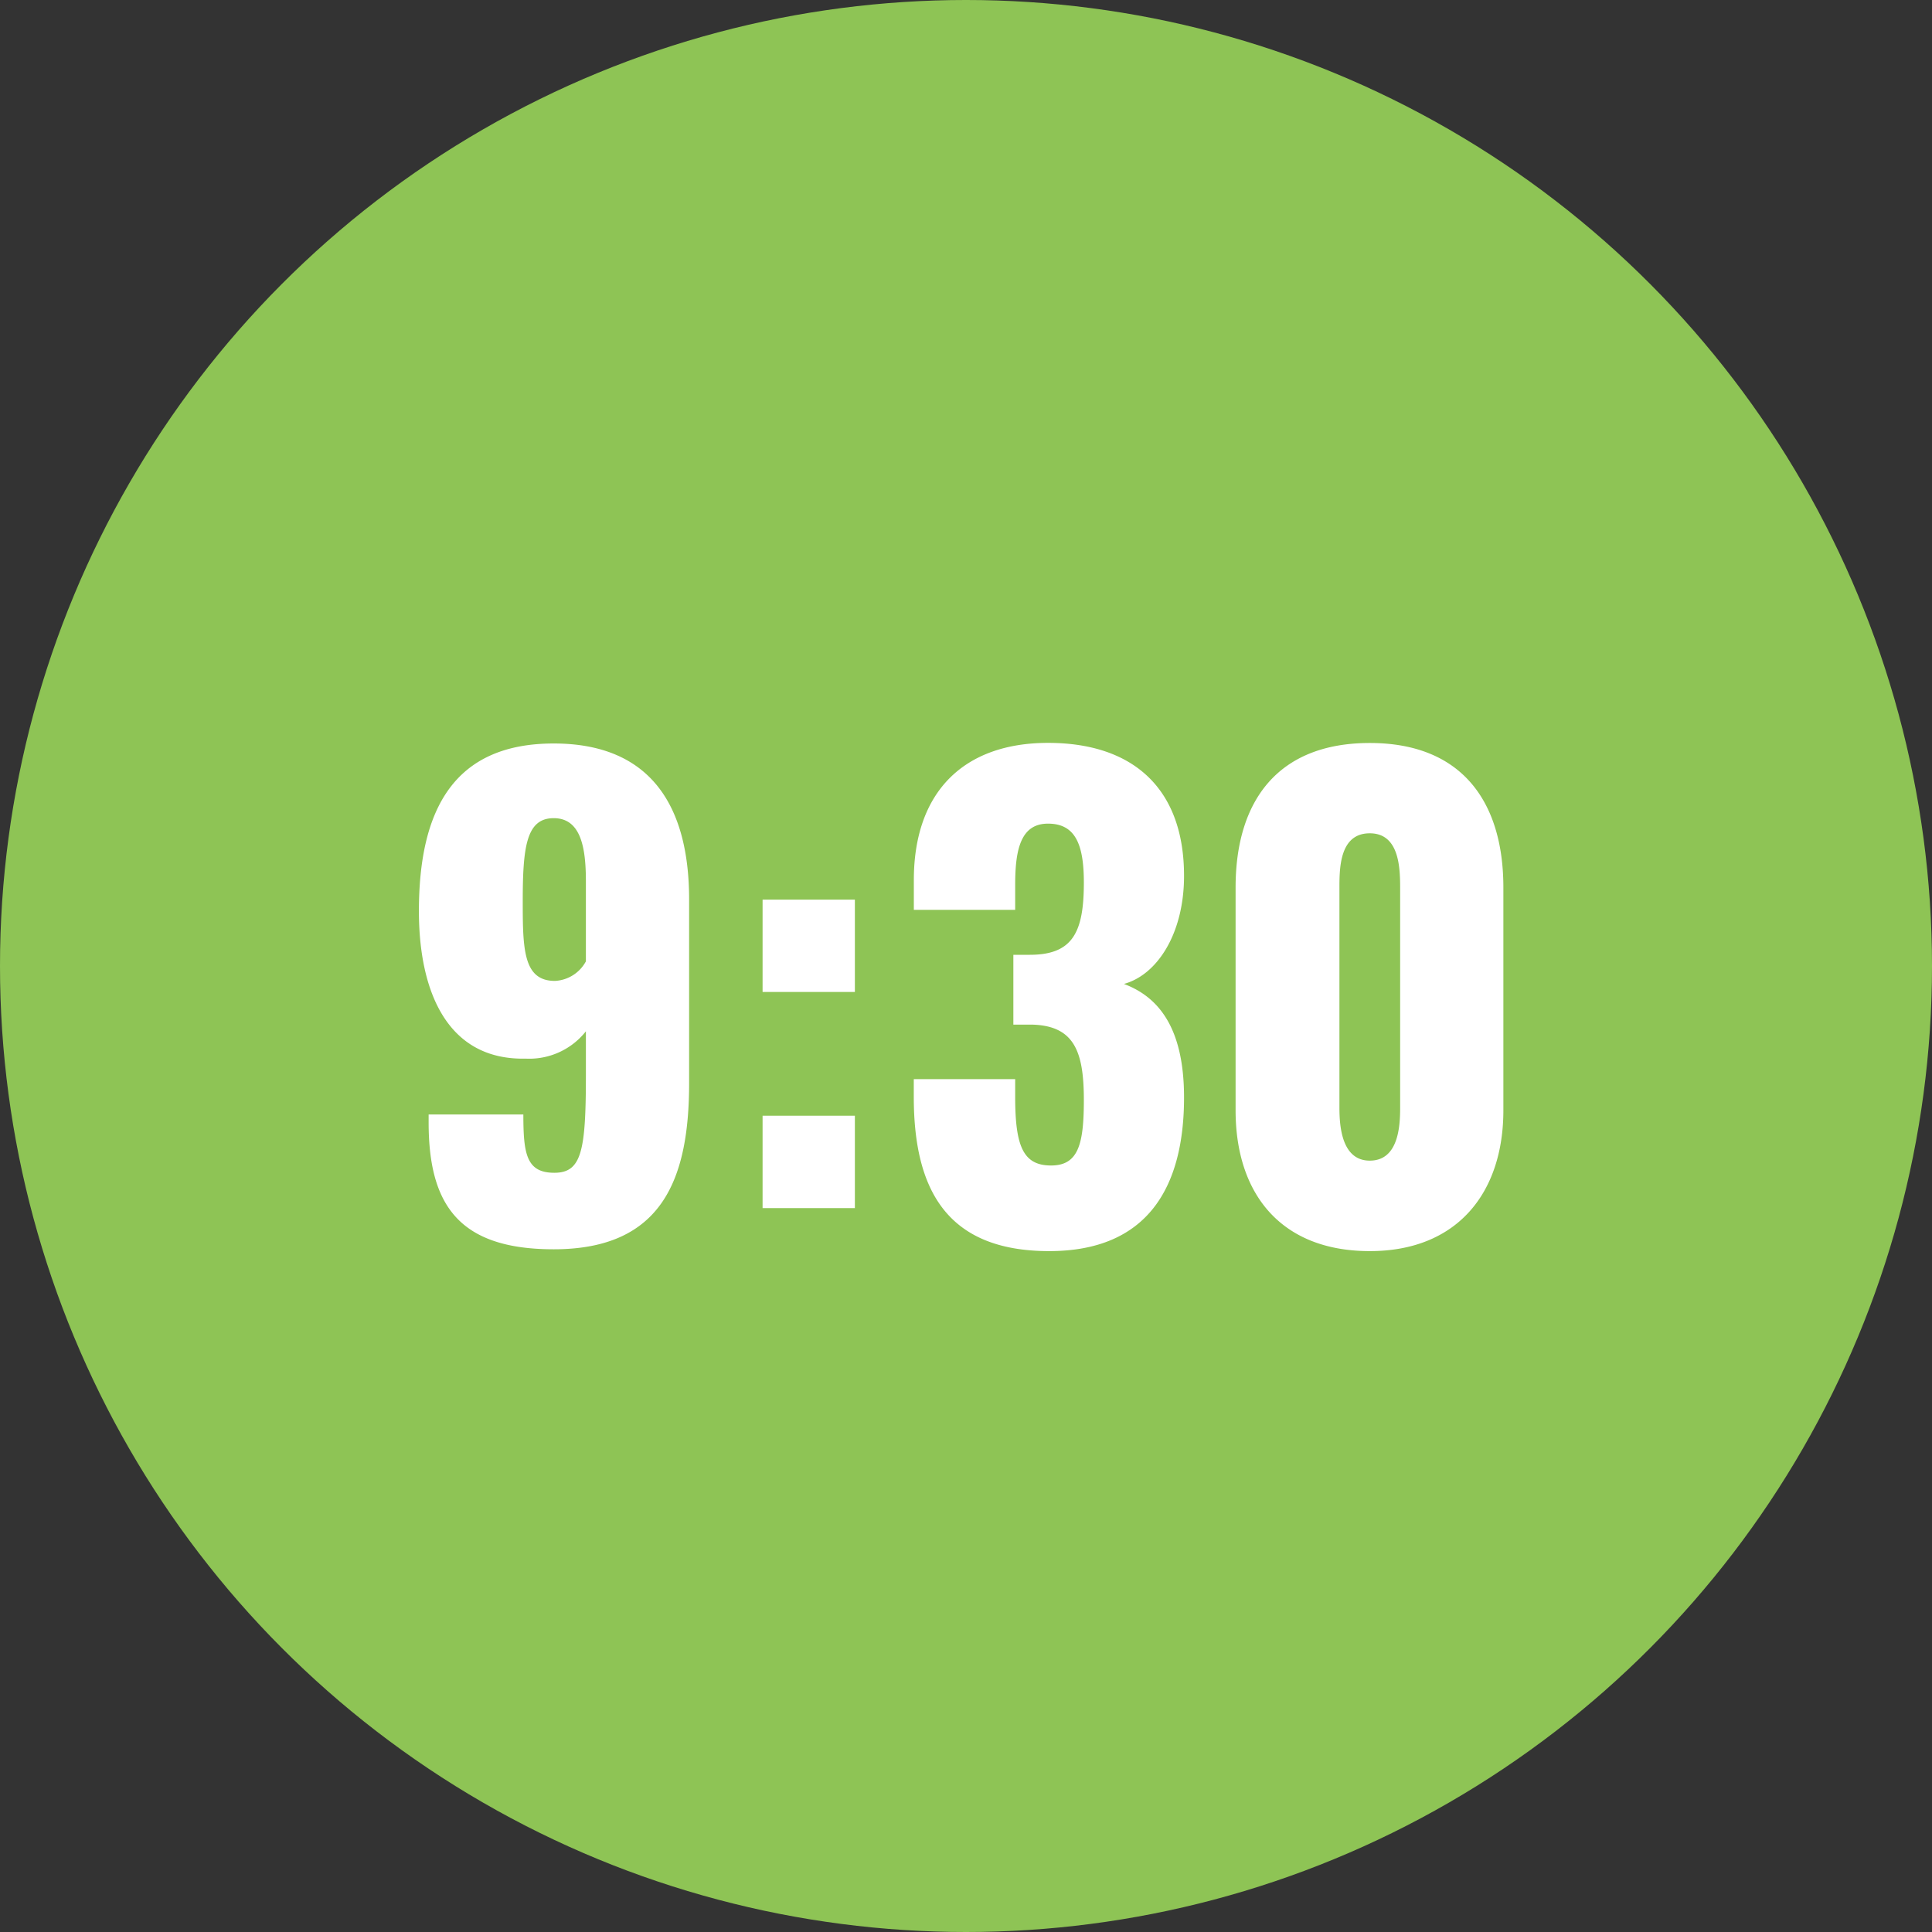
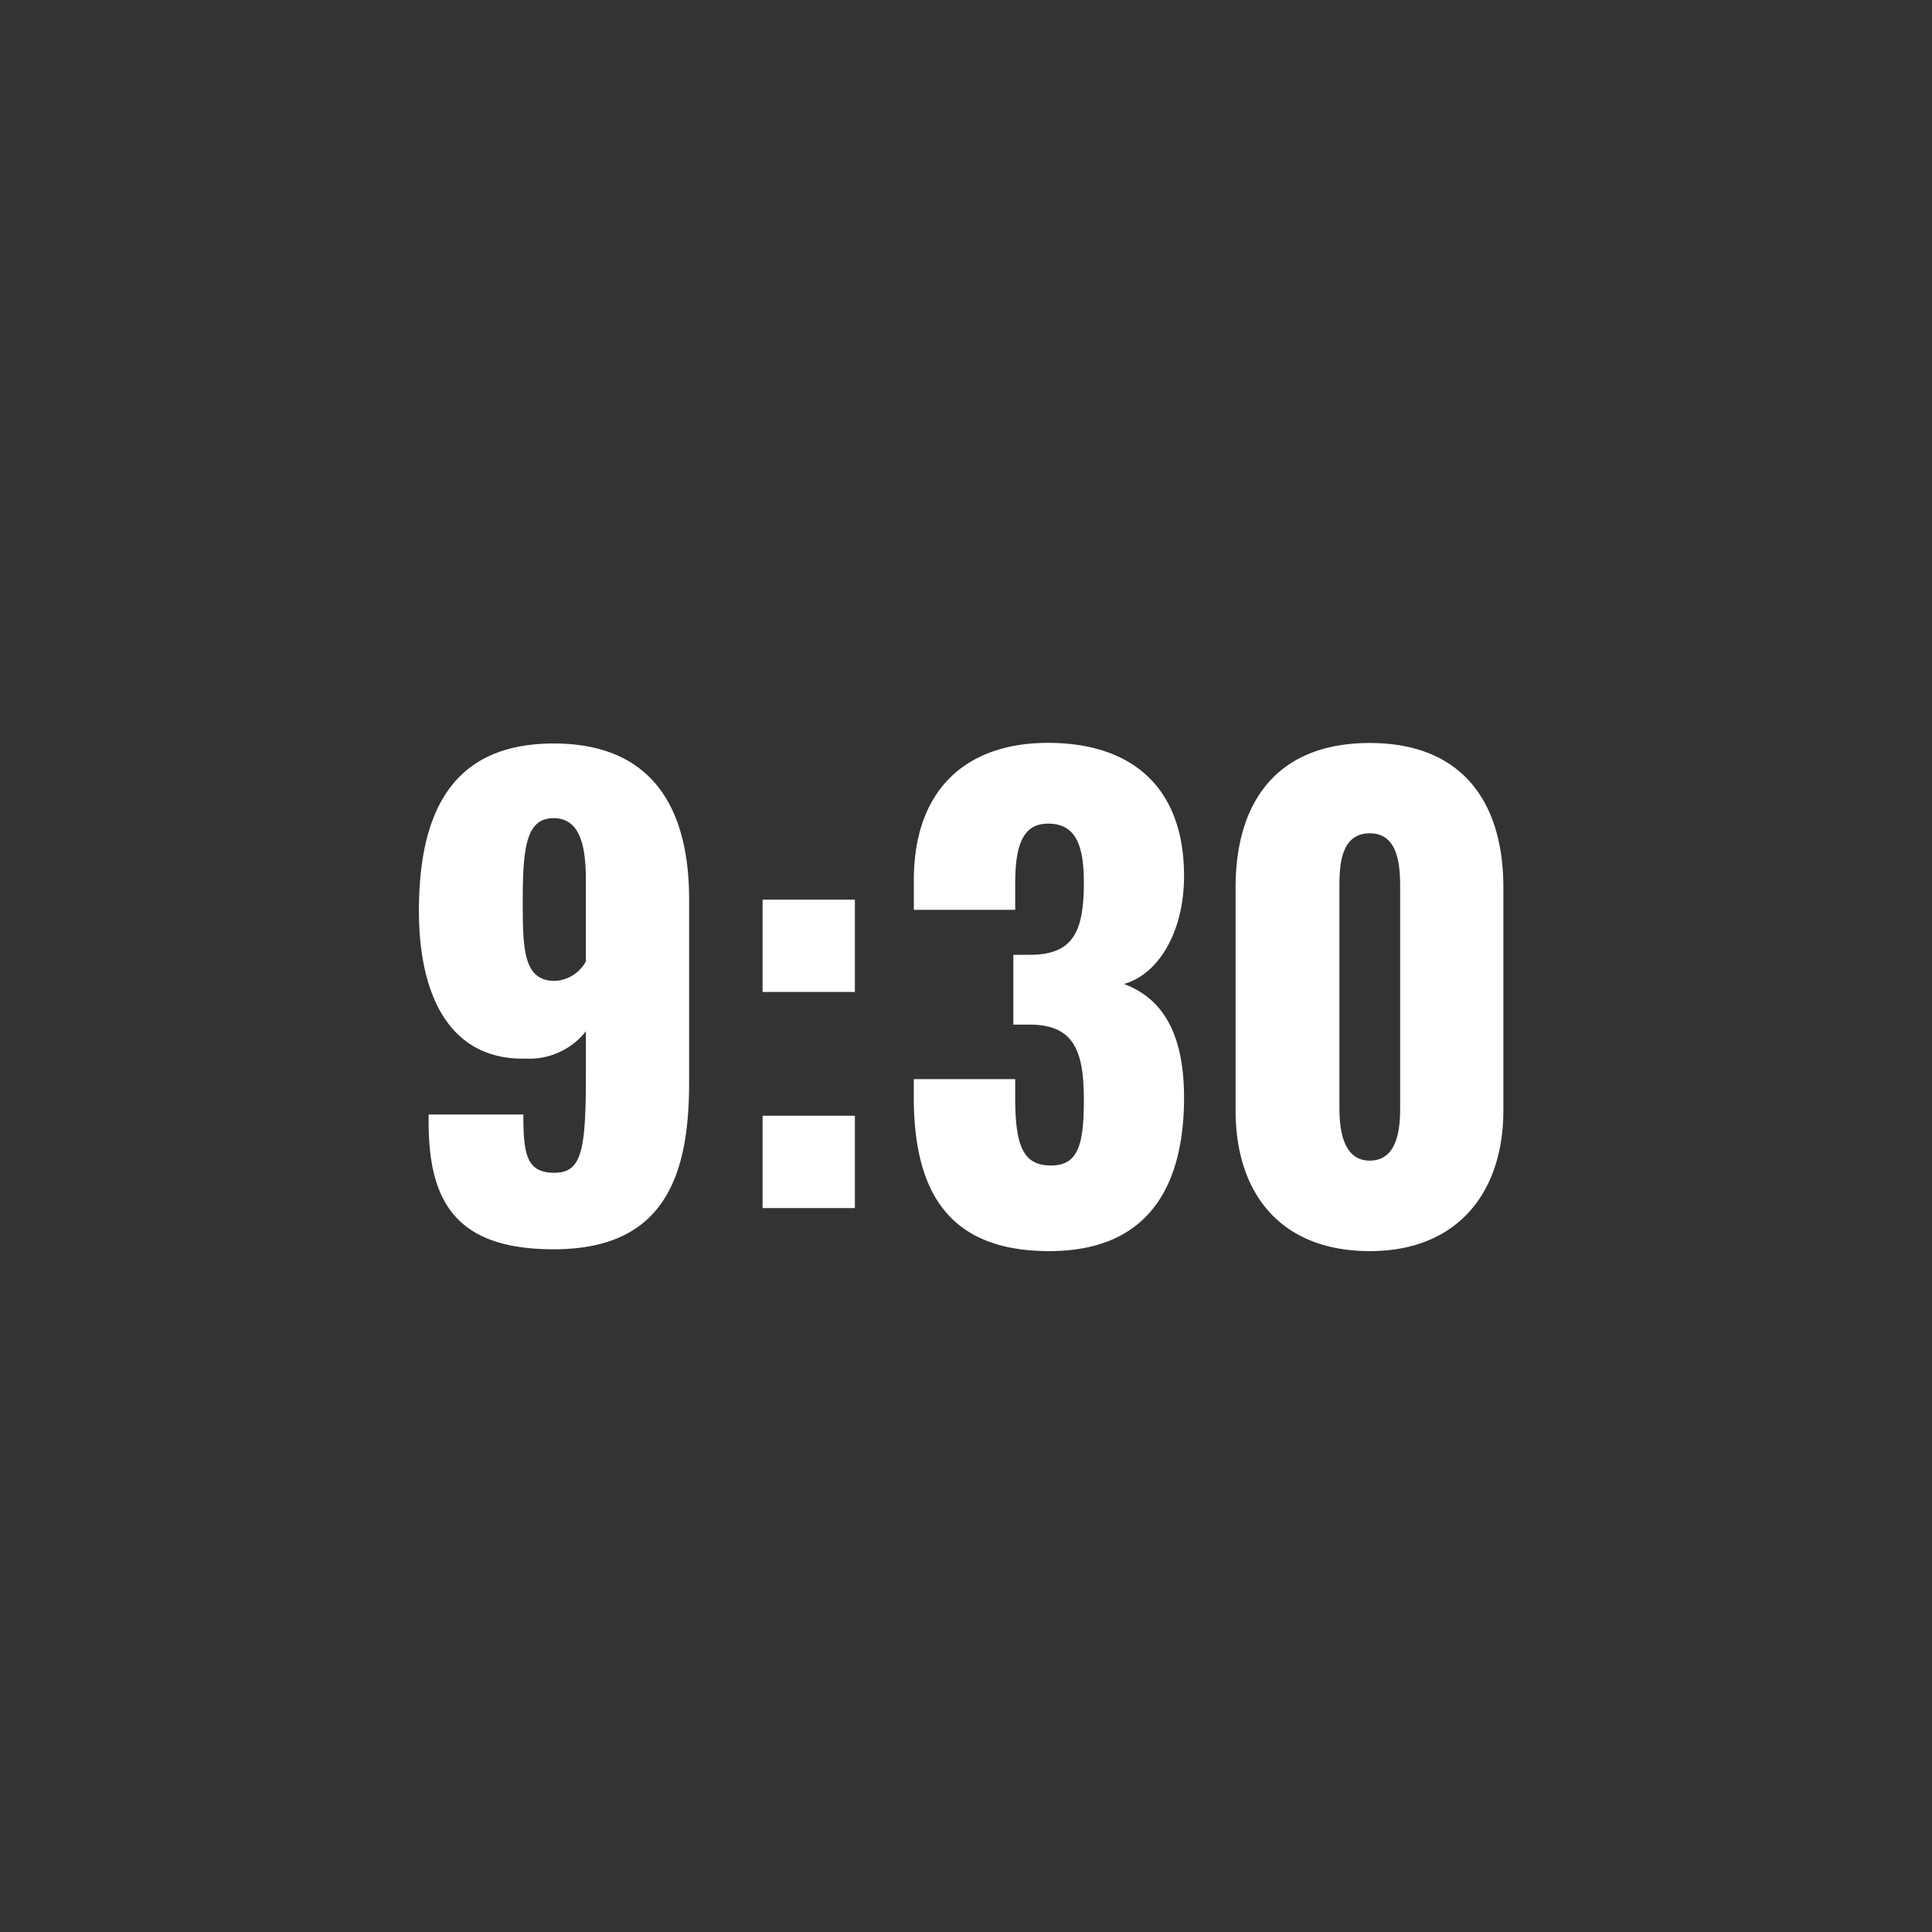
<svg xmlns="http://www.w3.org/2000/svg" width="70" height="70" viewBox="0 0 70 70">
  <rect x="0" y="0" width="70" height="70" fill="#333333" stroke="none" />
-   <circle cx="35" cy="35" r="35" fill="#8ec455" />
  <path d="M-14.938.264c3.938,0,4.906-2.552,4.906-6.028v-6.644c0-3.41-1.408-5.654-4.906-5.654-3.586,0-4.884,2.354-4.884,6.072,0,2.926,1.034,5.412,3.872,5.346a2.613,2.613,0,0,0,2.178-.99V-6.05c0,2.75-.154,3.542-1.144,3.542-1.012,0-1.122-.682-1.122-2.112H-19.47v.286C-19.47-1.342-18.37.264-14.938.264Zm.044-9.724c-1.144,0-1.166-1.144-1.166-2.882,0-1.98.132-3.014,1.122-3.014s1.166,1.078,1.166,2.288v2.9A1.35,1.35,0,0,1-14.894-9.46Zm7.524.4h3.344v-3.344H-7.37Zm0,7.832h3.344V-4.576H-7.37ZM3.014.33C6.578.33,7.9-1.98,7.9-5.236c0-2.552-.946-3.652-2.178-4.114C6.93-9.68,7.9-11.176,7.9-13.266c0-3.168-1.848-4.818-4.928-4.818-3.036,0-4.862,1.76-4.862,4.972v1.078H1.782v-.924c0-1.3.22-2.2,1.188-2.2.99,0,1.3.748,1.3,2.134,0,1.8-.4,2.618-1.958,2.618H1.716v2.53H2.4c1.518.044,1.87.968,1.87,2.728,0,1.606-.2,2.376-1.188,2.376-1.012,0-1.3-.7-1.3-2.486V-5.9H-1.892v.638C-1.892-1.936-.726.33,3.014.33ZM14.63.33c3.168,0,4.84-2.112,4.84-5.1v-8.074c0-3.124-1.518-5.236-4.84-5.236-3.344,0-4.862,2.112-4.862,5.236v8.074C9.768-1.738,11.418.33,14.63.33Zm0-3.278c-1.012,0-1.1-1.232-1.1-1.914v-7.9c0-.726-.022-2.046,1.1-2.046,1.1,0,1.1,1.32,1.1,2.046v7.9C15.73-4.18,15.664-2.948,14.63-2.948Z" transform="translate(35 45)" fill="#fff" />
</svg>